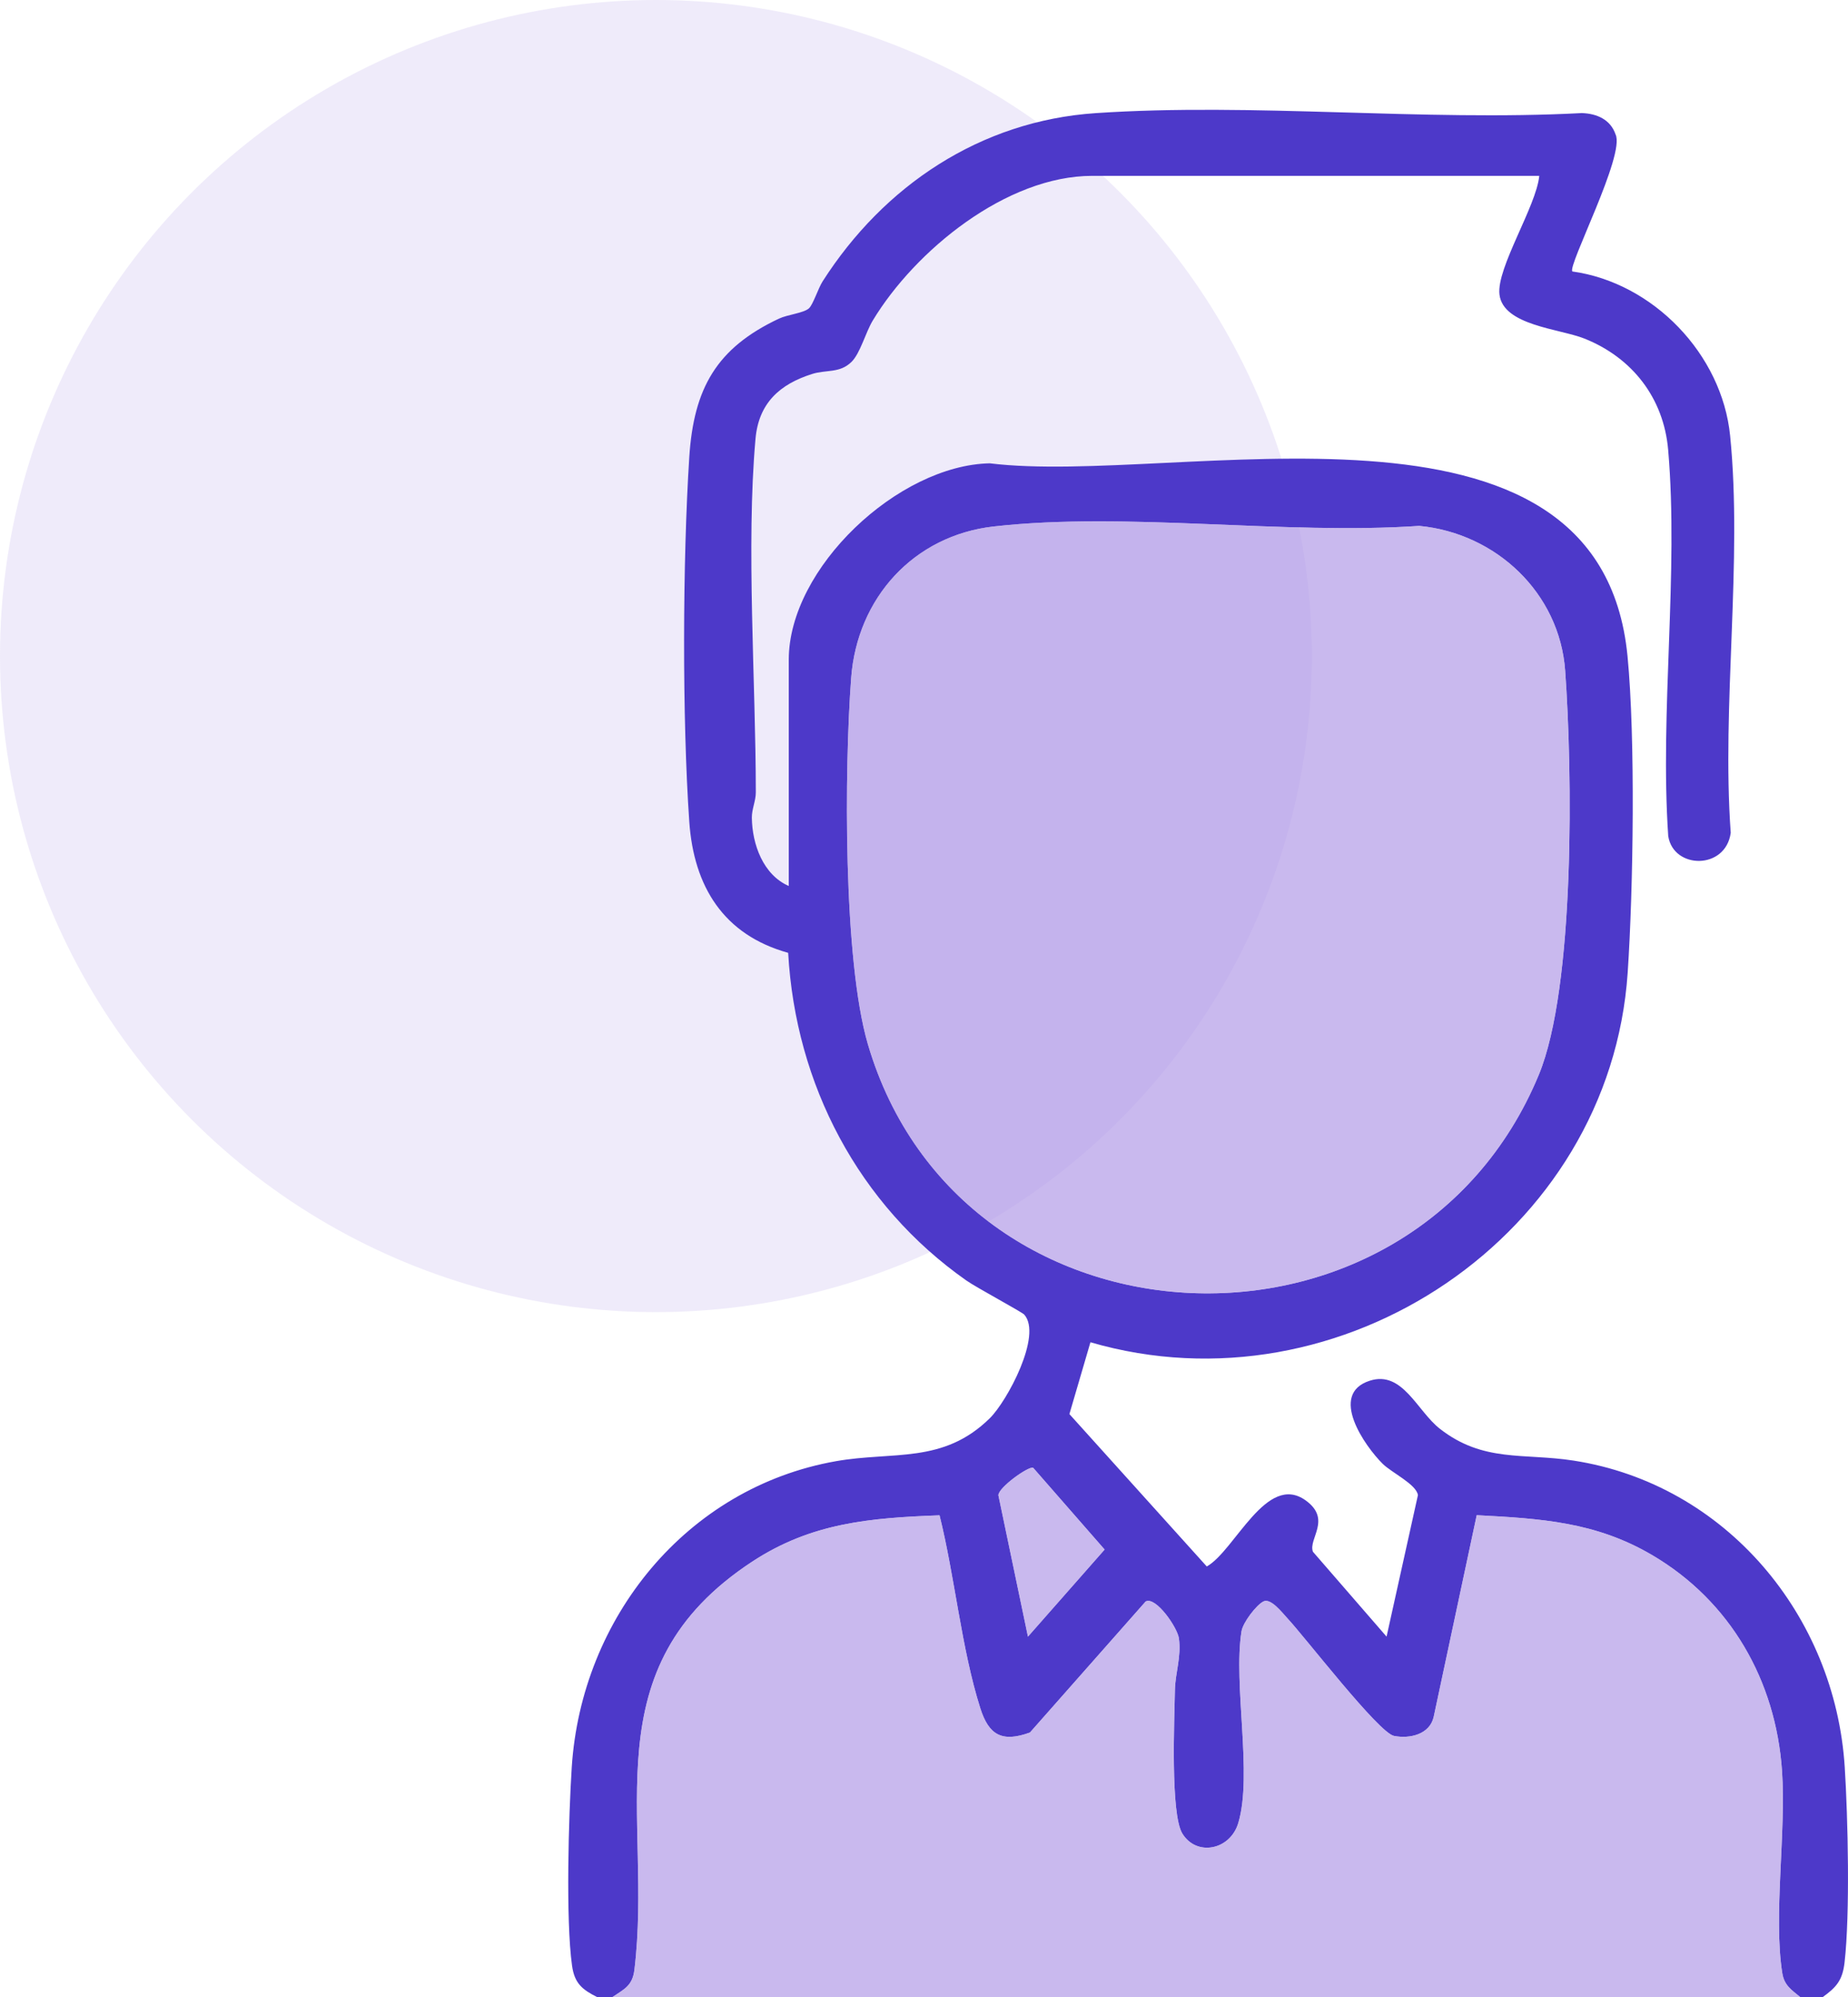
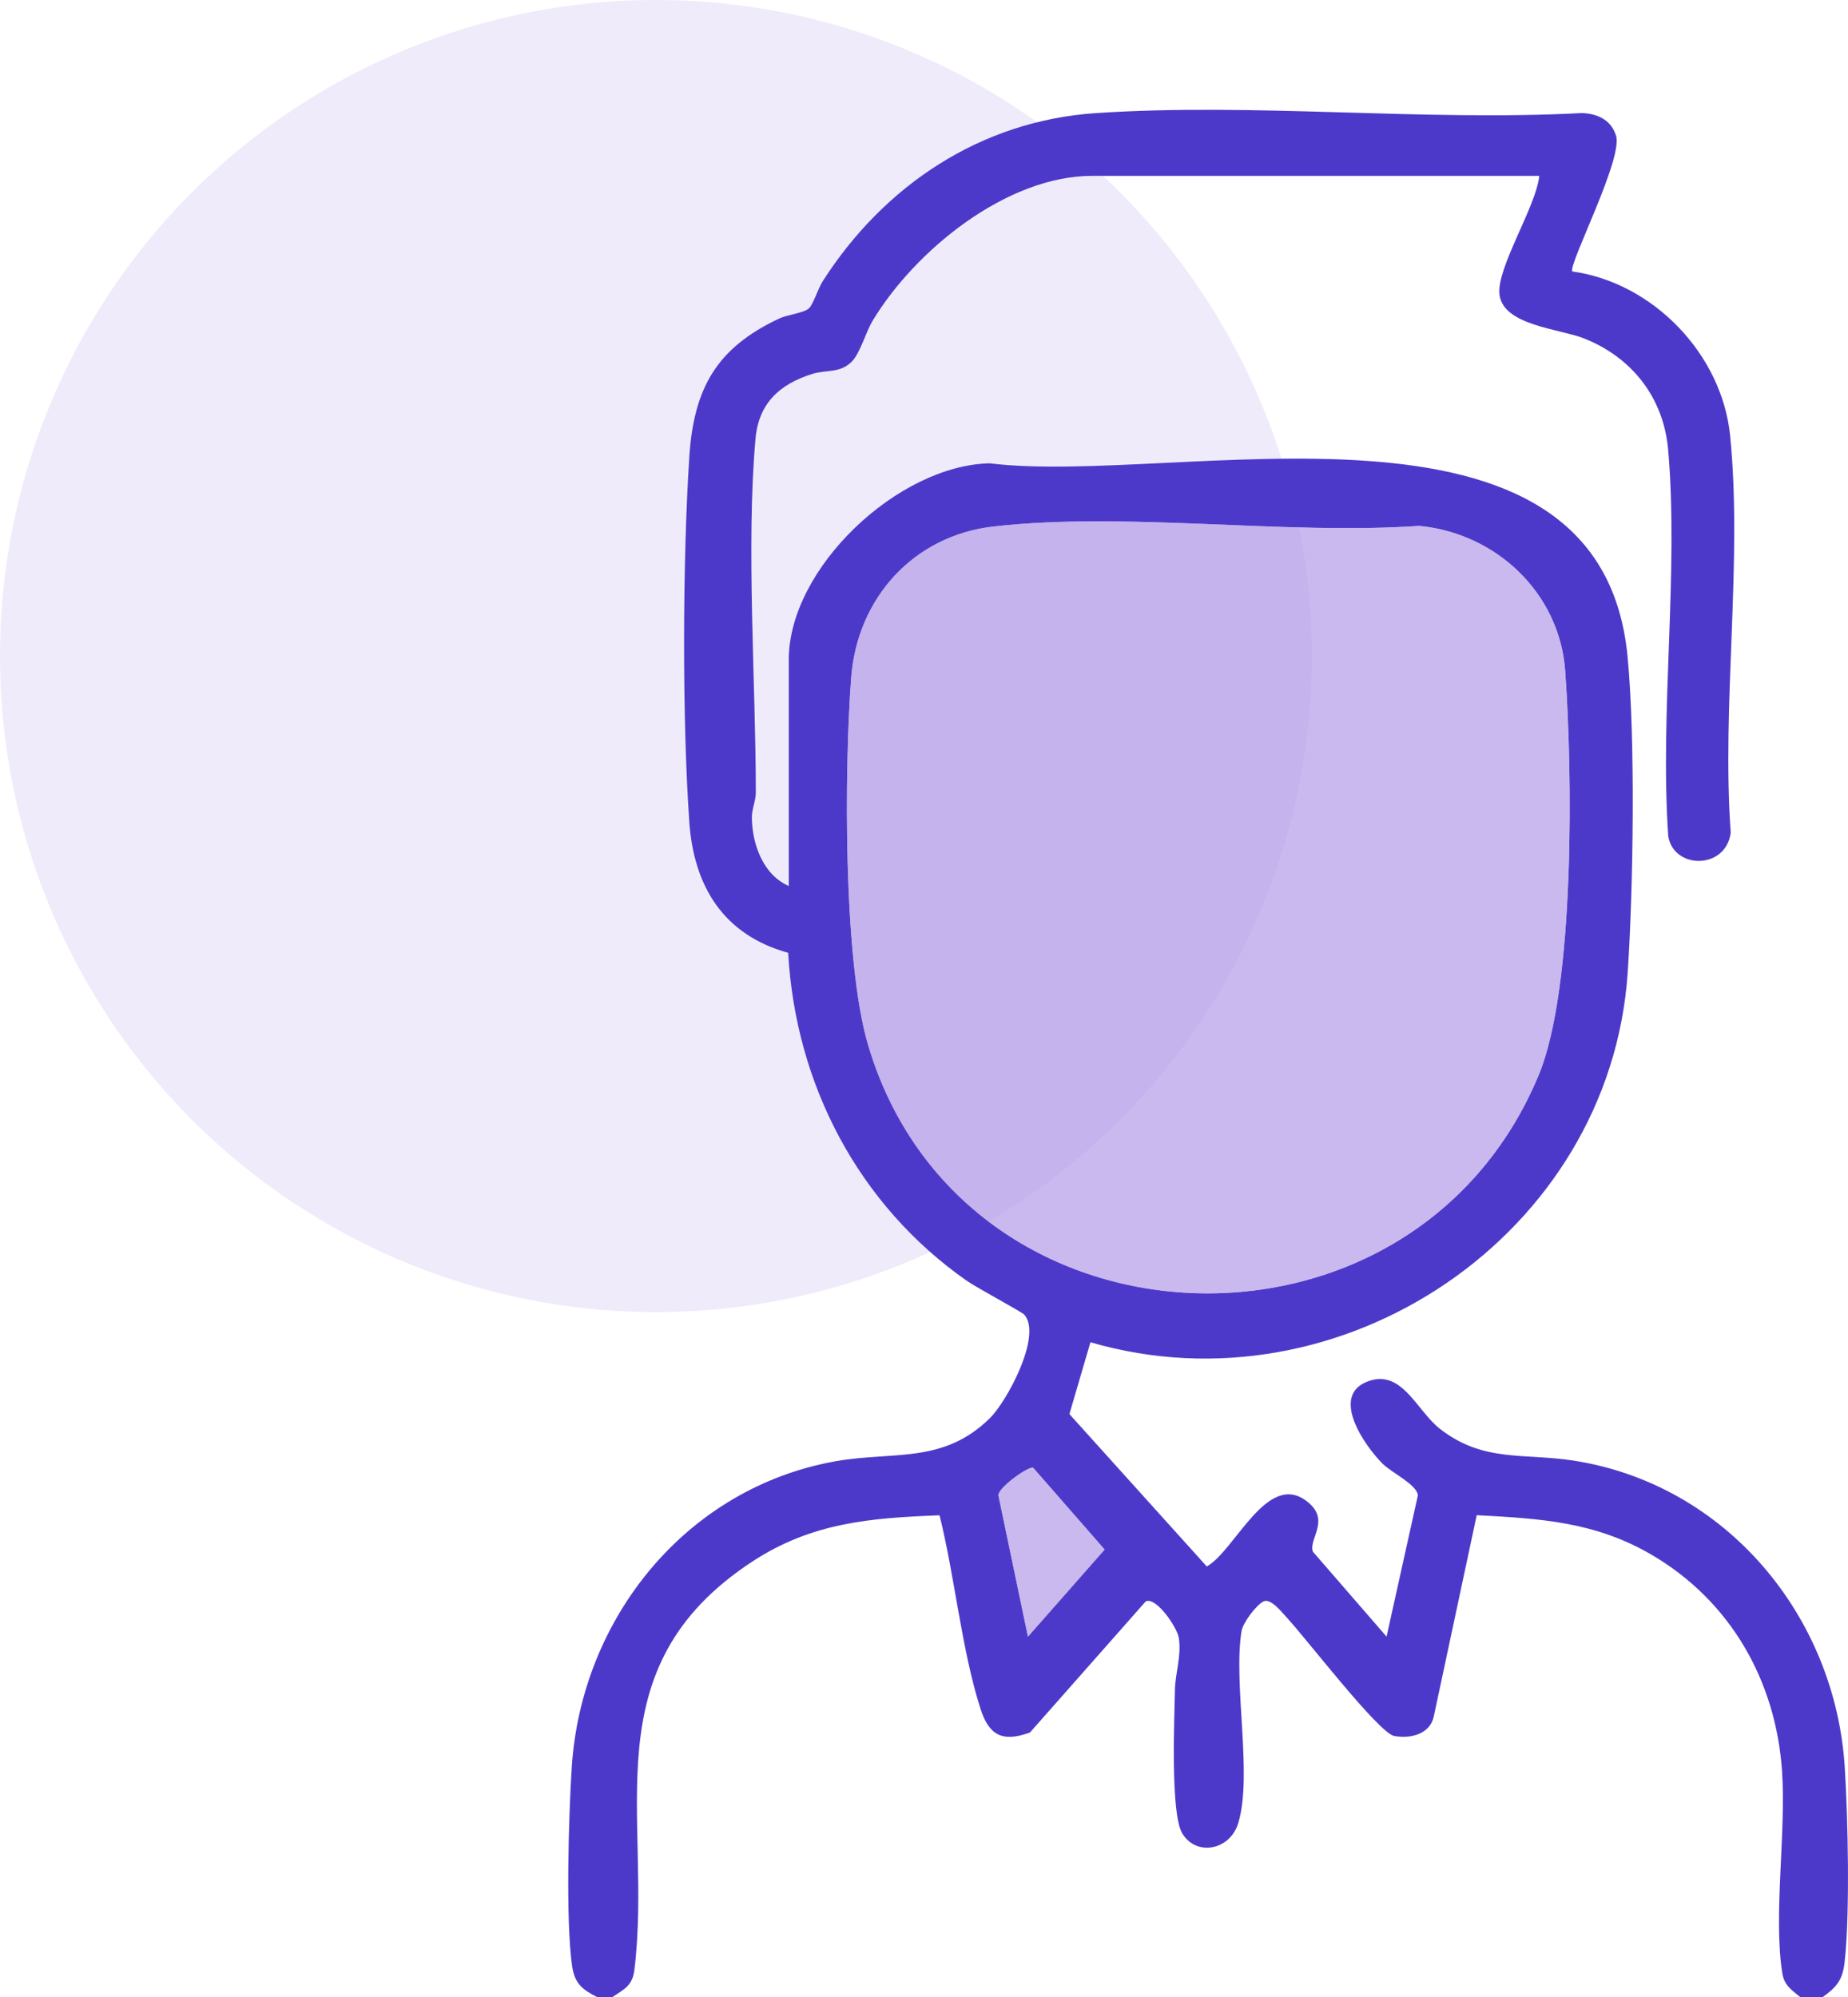
<svg xmlns="http://www.w3.org/2000/svg" id="Capa_29" version="1.1" viewBox="0 0 94.713 102.342">
  <defs>
    <style>
      .st0 {
        fill: #4d39c9;
      }

      .st1 {
        opacity: .7;
      }

      .st1, .st2 {
        fill: #b29ce7;
      }

      .st2 {
        opacity: .2;
      }
    </style>
  </defs>
  <circle class="st2" cx="33.617" cy="33.617" r="33.617" />
  <g>
-     <path class="st0" d="M30.621,102.342c-.778-.393-1.175-.705-1.303-1.62-.329-2.352-.176-7.664-.015-10.163.492-7.645,5.874-14.331,13.539-15.686,2.934-.518,5.491.155,7.887-2.201.889-.874,2.701-4.254,1.766-5.31-.121-.136-2.453-1.386-2.966-1.747-5.526-3.88-8.756-10.037-9.134-16.791-3.313-.921-4.837-3.397-5.068-6.718-.367-5.287-.342-13.381-0-18.682.227-3.522,1.393-5.59,4.594-7.096.453-.213,1.272-.283,1.542-.532.211-.196.472-1.024.697-1.377,3.128-4.894,8.077-8.226,14.002-8.623,8.083-.543,16.759.43,24.906-.002.771.023,1.476.333,1.732,1.094.512,1.034-2.481,6.766-2.213,7.022,4.137.577,7.666,4.234,8.085,8.415.645,6.437-.441,13.812.031,20.349-.258,1.908-2.935,1.876-3.203.169-.436-6.397.542-13.479-.004-19.793-.23-2.66-1.843-4.724-4.292-5.701-1.272-.507-4.17-.668-4.354-2.261-.158-1.363,1.887-4.511,2.04-6.077h-22.909c-4.404,0-9.086,3.829-11.251,7.415-.368.61-.64,1.676-1.088,2.117-.604.594-1.29.39-2.019.62-1.668.527-2.739,1.497-2.902,3.321-.489,5.48.014,12.461.016,18.116 0.0.447-.208.853-.203,1.302.016,1.359.579,2.926,1.892,3.498v-11.596c0-4.702,5.609-9.967,10.3-10.063,9.577,1.187,31.261-4.799,32.687,9.876.41,4.215.298,11.921.009,16.221-.902,13.435-14.69,22.682-27.535,18.941l-1.078,3.68,7.041,7.809c1.446-.814,3.058-4.834,5.07-3.384,1.35.974.12,1.966.37,2.629l3.774,4.349,1.607-7.249c-.073-.551-1.347-1.152-1.804-1.604-.919-.908-2.794-3.579-.662-4.26,1.678-.536,2.42,1.548,3.591,2.463,2.226,1.739,4.288,1.233,6.854,1.631,7.795,1.21,13.403,7.936,13.896,15.706.165,2.592.276,7.503-.008,10.001-.104.915-.409,1.273-1.131,1.791h-1.131c-.454-.377-.83-.599-.931-1.237-.465-2.937.204-7.2-.013-10.357-.319-4.635-2.648-8.706-6.659-11.064-2.894-1.701-5.698-1.87-8.989-2.043l-2.205,10.335c-.202.896-1.219,1.135-2.032.976-.79-.155-4.567-5.071-5.47-6.033-.248-.265-.847-1.053-1.226-.857-.373.193-1.051,1.084-1.122,1.53-.433,2.729.579,7.354-.166,9.827-.415,1.378-2.129,1.73-2.865.536-.619-1.003-.408-5.887-.381-7.365.015-.843.336-1.698.204-2.64-.078-.558-1.18-2.158-1.703-1.888l-5.931,6.715c-1.439.525-2.111.124-2.545-1.246-.968-3.051-1.305-6.744-2.089-9.884-3.555.134-6.556.379-9.595,2.37-8.36,5.478-5.086,13.037-6.043,20.919-.101.832-.537.995-1.14,1.407h-.754ZM50.942,26.975c-4.125.465-7.012,3.676-7.319,7.765-.35,4.659-.412,14.452.857,18.767,4.78,16.253,27.886,17.216,34.382,1.577,1.876-4.517,1.727-15.618,1.355-20.721-.291-3.991-3.552-7.043-7.48-7.415-6.947.474-14.973-.74-21.795.028ZM52.683,83.864l3.931-4.464-3.668-4.196c-.259-.063-1.752.998-1.778,1.409l1.516,7.25Z" />
-     <path class="st1" d="M31.375,102.342c.603-.412,1.039-.575,1.14-1.407.956-7.882-2.317-15.441,6.043-20.919,3.039-1.991,6.04-2.236,9.595-2.37.784,3.141,1.121,6.833,2.089,9.884.435,1.37,1.106,1.771,2.545,1.246l5.931-6.715c.523-.27,1.625,1.33,1.703,1.888.132.943-.189,1.797-.204,2.64-.027,1.478-.238,6.362.381,7.365.736,1.194,2.45.841,2.865-.536.745-2.473-.267-7.098.166-9.827.071-.446.749-1.338,1.122-1.53.38-.196.978.592,1.226.857.903.962,4.68,5.878,5.47,6.033.813.159,1.831-.08,2.032-.976l2.205-10.335c3.291.173,6.095.342,8.989,2.043,4.011,2.358,6.34,6.429,6.659,11.064.217,3.156-.452,7.42.013,10.357.101.638.477.86.931,1.237H31.375Z" />
+     <path class="st0" d="M30.621,102.342c-.778-.393-1.175-.705-1.303-1.62-.329-2.352-.176-7.664-.015-10.163.492-7.645,5.874-14.331,13.539-15.686,2.934-.518,5.491.155,7.887-2.201.889-.874,2.701-4.254,1.766-5.31-.121-.136-2.453-1.386-2.966-1.747-5.526-3.88-8.756-10.037-9.134-16.791-3.313-.921-4.837-3.397-5.068-6.718-.367-5.287-.342-13.381-0-18.682.227-3.522,1.393-5.59,4.594-7.096.453-.213,1.272-.283,1.542-.532.211-.196.472-1.024.697-1.377,3.128-4.894,8.077-8.226,14.002-8.623,8.083-.543,16.759.43,24.906-.002.771.023,1.476.333,1.732,1.094.512,1.034-2.481,6.766-2.213,7.022,4.137.577,7.666,4.234,8.085,8.415.645,6.437-.441,13.812.031,20.349-.258,1.908-2.935,1.876-3.203.169-.436-6.397.542-13.479-.004-19.793-.23-2.66-1.843-4.724-4.292-5.701-1.272-.507-4.17-.668-4.354-2.261-.158-1.363,1.887-4.511,2.04-6.077h-22.909c-4.404,0-9.086,3.829-11.251,7.415-.368.61-.64,1.676-1.088,2.117-.604.594-1.29.39-2.019.62-1.668.527-2.739,1.497-2.902,3.321-.489,5.48.014,12.461.016,18.116 0.0.447-.208.853-.203,1.302.016,1.359.579,2.926,1.892,3.498v-11.596c0-4.702,5.609-9.967,10.3-10.063,9.577,1.187,31.261-4.799,32.687,9.876.41,4.215.298,11.921.009,16.221-.902,13.435-14.69,22.682-27.535,18.941l-1.078,3.68,7.041,7.809c1.446-.814,3.058-4.834,5.07-3.384,1.35.974.12,1.966.37,2.629l3.774,4.349,1.607-7.249c-.073-.551-1.347-1.152-1.804-1.604-.919-.908-2.794-3.579-.662-4.26,1.678-.536,2.42,1.548,3.591,2.463,2.226,1.739,4.288,1.233,6.854,1.631,7.795,1.21,13.403,7.936,13.896,15.706.165,2.592.276,7.503-.008,10.001-.104.915-.409,1.273-1.131,1.791h-1.131c-.454-.377-.83-.599-.931-1.237-.465-2.937.204-7.2-.013-10.357-.319-4.635-2.648-8.706-6.659-11.064-2.894-1.701-5.698-1.87-8.989-2.043l-2.205,10.335c-.202.896-1.219,1.135-2.032.976-.79-.155-4.567-5.071-5.47-6.033-.248-.265-.847-1.053-1.226-.857-.373.193-1.051,1.084-1.122,1.53-.433,2.729.579,7.354-.166,9.827-.415,1.378-2.129,1.73-2.865.536-.619-1.003-.408-5.887-.381-7.365.015-.843.336-1.698.204-2.64-.078-.558-1.18-2.158-1.703-1.888l-5.931,6.715c-1.439.525-2.111.124-2.545-1.246-.968-3.051-1.305-6.744-2.089-9.884-3.555.134-6.556.379-9.595,2.37-8.36,5.478-5.086,13.037-6.043,20.919-.101.832-.537.995-1.14,1.407h-.754ZM50.942,26.975c-4.125.465-7.012,3.676-7.319,7.765-.35,4.659-.412,14.452.857,18.767,4.78,16.253,27.886,17.216,34.382,1.577,1.876-4.517,1.727-15.618,1.355-20.721-.291-3.991-3.552-7.043-7.48-7.415-6.947.474-14.973-.74-21.795.028M52.683,83.864l3.931-4.464-3.668-4.196c-.259-.063-1.752.998-1.778,1.409l1.516,7.25Z" />
    <path class="st1" d="M50.942,26.975c6.822-.768,14.848.446,21.795-.028,3.928.372,7.189,3.424,7.48,7.415.372,5.104.521,16.205-1.355,20.721-6.496,15.639-29.602,14.677-34.382-1.577-1.269-4.315-1.206-14.108-.857-18.767.307-4.089,3.194-7.301,7.319-7.765Z" />
    <path class="st1" d="M52.683,83.864l-1.516-7.25c.026-.411,1.518-1.473,1.778-1.409l3.668,4.196-3.931,4.464Z" />
  </g>
</svg>